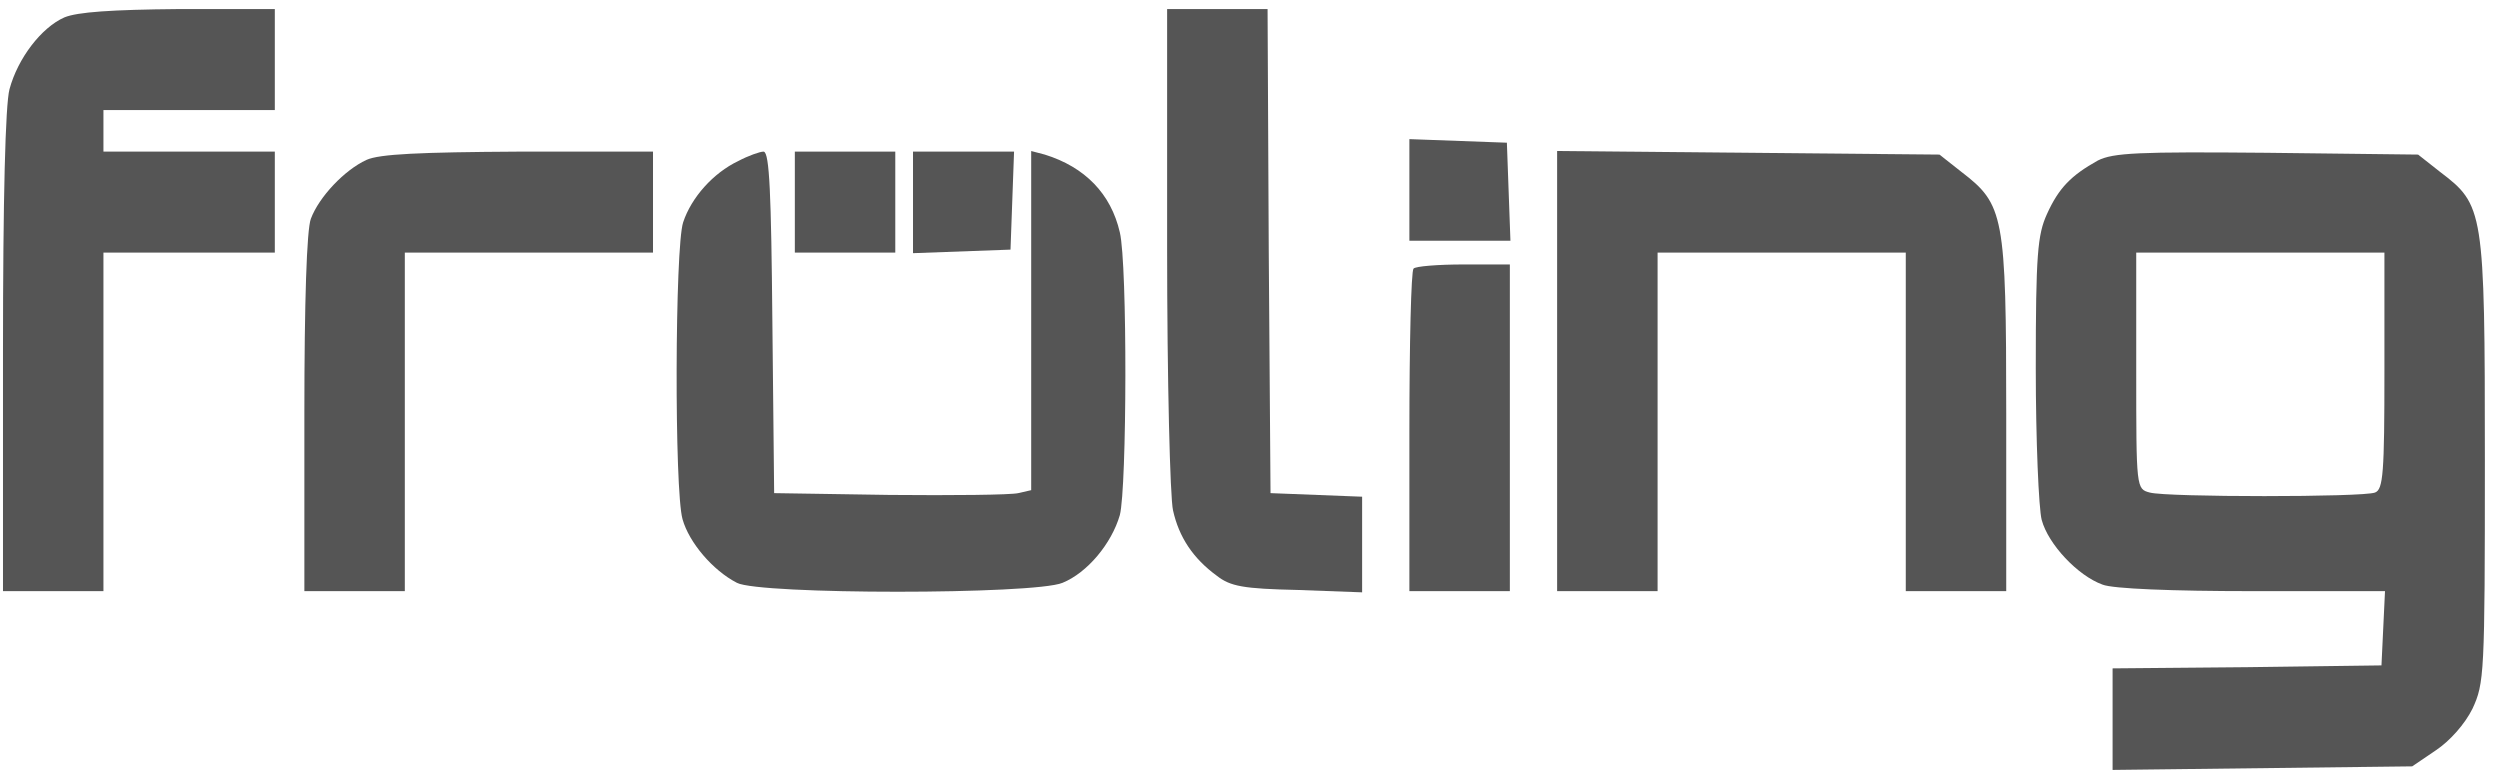
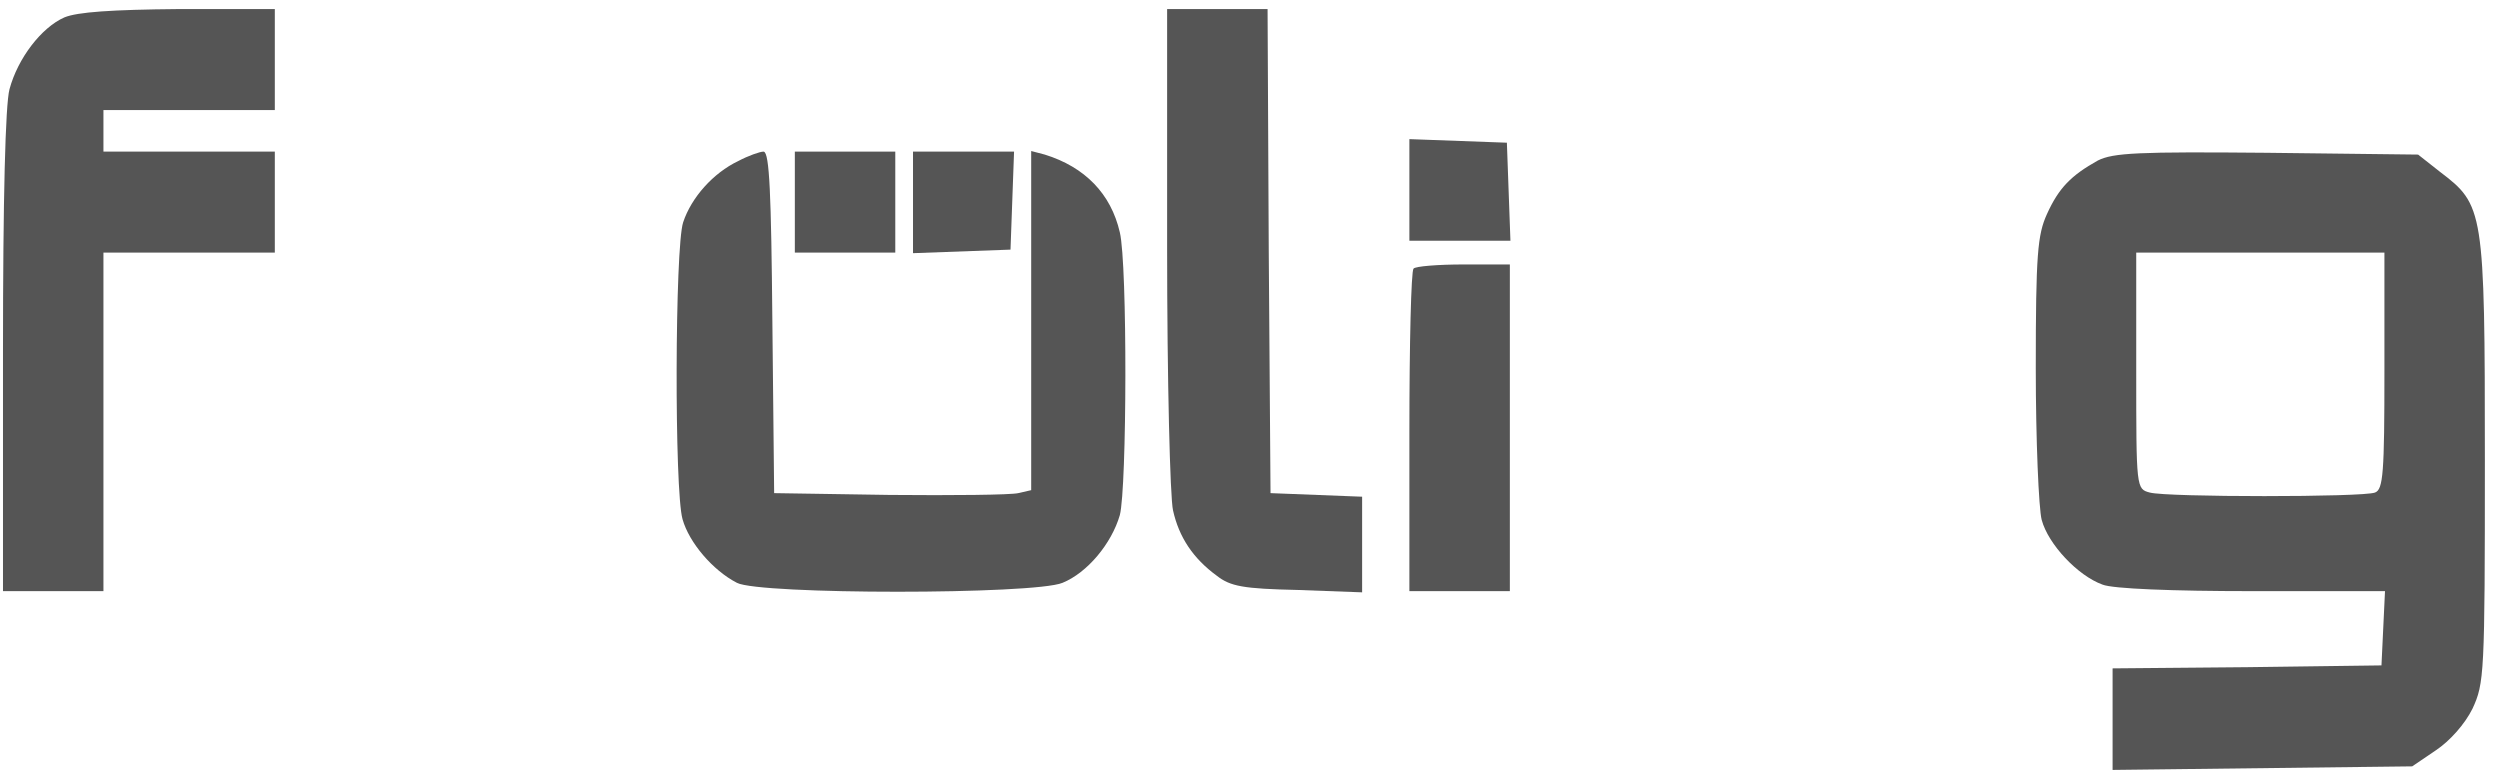
<svg xmlns="http://www.w3.org/2000/svg" width="138" height="43" viewBox="0 0 138 43" fill="none">
  <path fill-rule="evenodd" clip-rule="evenodd" d="M115.8 8.861C116.648 8.434 118.018 8.369 125.129 8.434L133.479 8.533L134.686 9.484C137.1 11.32 137.165 11.549 137.165 25.385C137.165 37.254 137.132 37.713 136.48 39.123C136.056 39.975 135.241 40.894 134.458 41.418L133.153 42.303L116.615 42.5V36.894L124.052 36.828L131.457 36.73L131.652 32.631H124.313C119.942 32.631 116.615 32.5 116.061 32.271C114.691 31.779 113.06 30.041 112.701 28.697C112.538 28.074 112.375 24.303 112.375 20.336C112.375 14.041 112.472 12.959 112.994 11.812C113.647 10.369 114.332 9.68 115.8 8.861ZM117.92 20.467C117.92 26.959 117.92 26.992 118.67 27.189C119.616 27.451 130.445 27.451 131.098 27.189C131.555 27.025 131.62 26.107 131.62 20.467V13.943H117.92V20.467Z" fill="#555555" />
  <path d="M70.035 13.844L70.133 27.221L75.189 27.418V32.697L71.633 32.566C68.633 32.5 67.915 32.369 67.165 31.779C65.86 30.828 65.077 29.648 64.751 28.172C64.588 27.483 64.425 20.959 64.425 13.68V0.5H69.97L70.035 13.844Z" fill="#555555" />
-   <path d="M57.672 8.533C59.89 9.221 61.326 10.697 61.815 12.828C62.239 14.599 62.206 26.926 61.815 28.434C61.358 30.008 60.021 31.615 58.651 32.172C57.085 32.828 41.917 32.828 40.678 32.172C39.34 31.484 38.036 29.943 37.677 28.664C37.22 27.09 37.253 13.648 37.71 12.271C38.166 10.894 39.373 9.549 40.743 8.894C41.297 8.599 41.95 8.369 42.146 8.369L42.161 8.371C42.475 8.439 42.571 10.679 42.635 17.779L42.733 27.221L49.094 27.32C52.584 27.352 55.78 27.32 56.205 27.221L56.922 27.057V8.336L57.672 8.533Z" fill="#555555" />
+   <path d="M57.672 8.533C59.89 9.221 61.326 10.697 61.815 12.828C62.239 14.599 62.206 26.926 61.815 28.434C61.358 30.008 60.021 31.615 58.651 32.172C57.085 32.828 41.917 32.828 40.678 32.172C39.34 31.484 38.036 29.943 37.677 28.664C37.22 27.09 37.253 13.648 37.71 12.271C38.166 10.894 39.373 9.549 40.743 8.894C41.297 8.599 41.95 8.369 42.146 8.369L42.161 8.371C42.475 8.439 42.571 10.679 42.635 17.779L42.733 27.221L49.094 27.32C52.584 27.352 55.78 27.32 56.205 27.221L56.922 27.057V8.336Z" fill="#555555" />
  <path d="M15.17 0.5V6.074H5.71V8.369H15.17V13.943H5.71V32.631H0.165V19.418C0.165 10.926 0.296 5.779 0.524 4.926C0.981 3.221 2.285 1.517 3.557 0.959C4.275 0.664 6.134 0.533 9.886 0.5H15.17Z" fill="#555555" />
-   <path d="M36.046 13.943H22.346V32.631H16.801V22.828C16.801 16.664 16.931 12.664 17.16 12.074C17.616 10.861 19.019 9.385 20.226 8.828C20.943 8.5 23.162 8.402 28.642 8.369H36.046V13.943Z" fill="#555555" />
  <path d="M83.344 32.631H77.798V23.844C77.798 18.992 77.896 14.926 78.027 14.828C78.125 14.697 79.397 14.598 80.799 14.598H83.344V32.631Z" fill="#555555" />
-   <path d="M85.953 8.336L107.058 8.533L108.265 9.484C110.613 11.287 110.744 11.844 110.744 22.861V32.631H105.199V13.943H91.499V32.631H85.953V8.336Z" fill="#555555" />
  <path d="M55.78 13.779L50.398 13.975V8.369H55.976L55.78 13.779Z" fill="#555555" />
  <path d="M49.42 13.943H43.875V8.369H49.42V13.943Z" fill="#555555" />
  <path d="M77.798 7.68L83.18 7.877L83.376 13.287H77.798V7.68Z" fill="#555555" />
</svg>